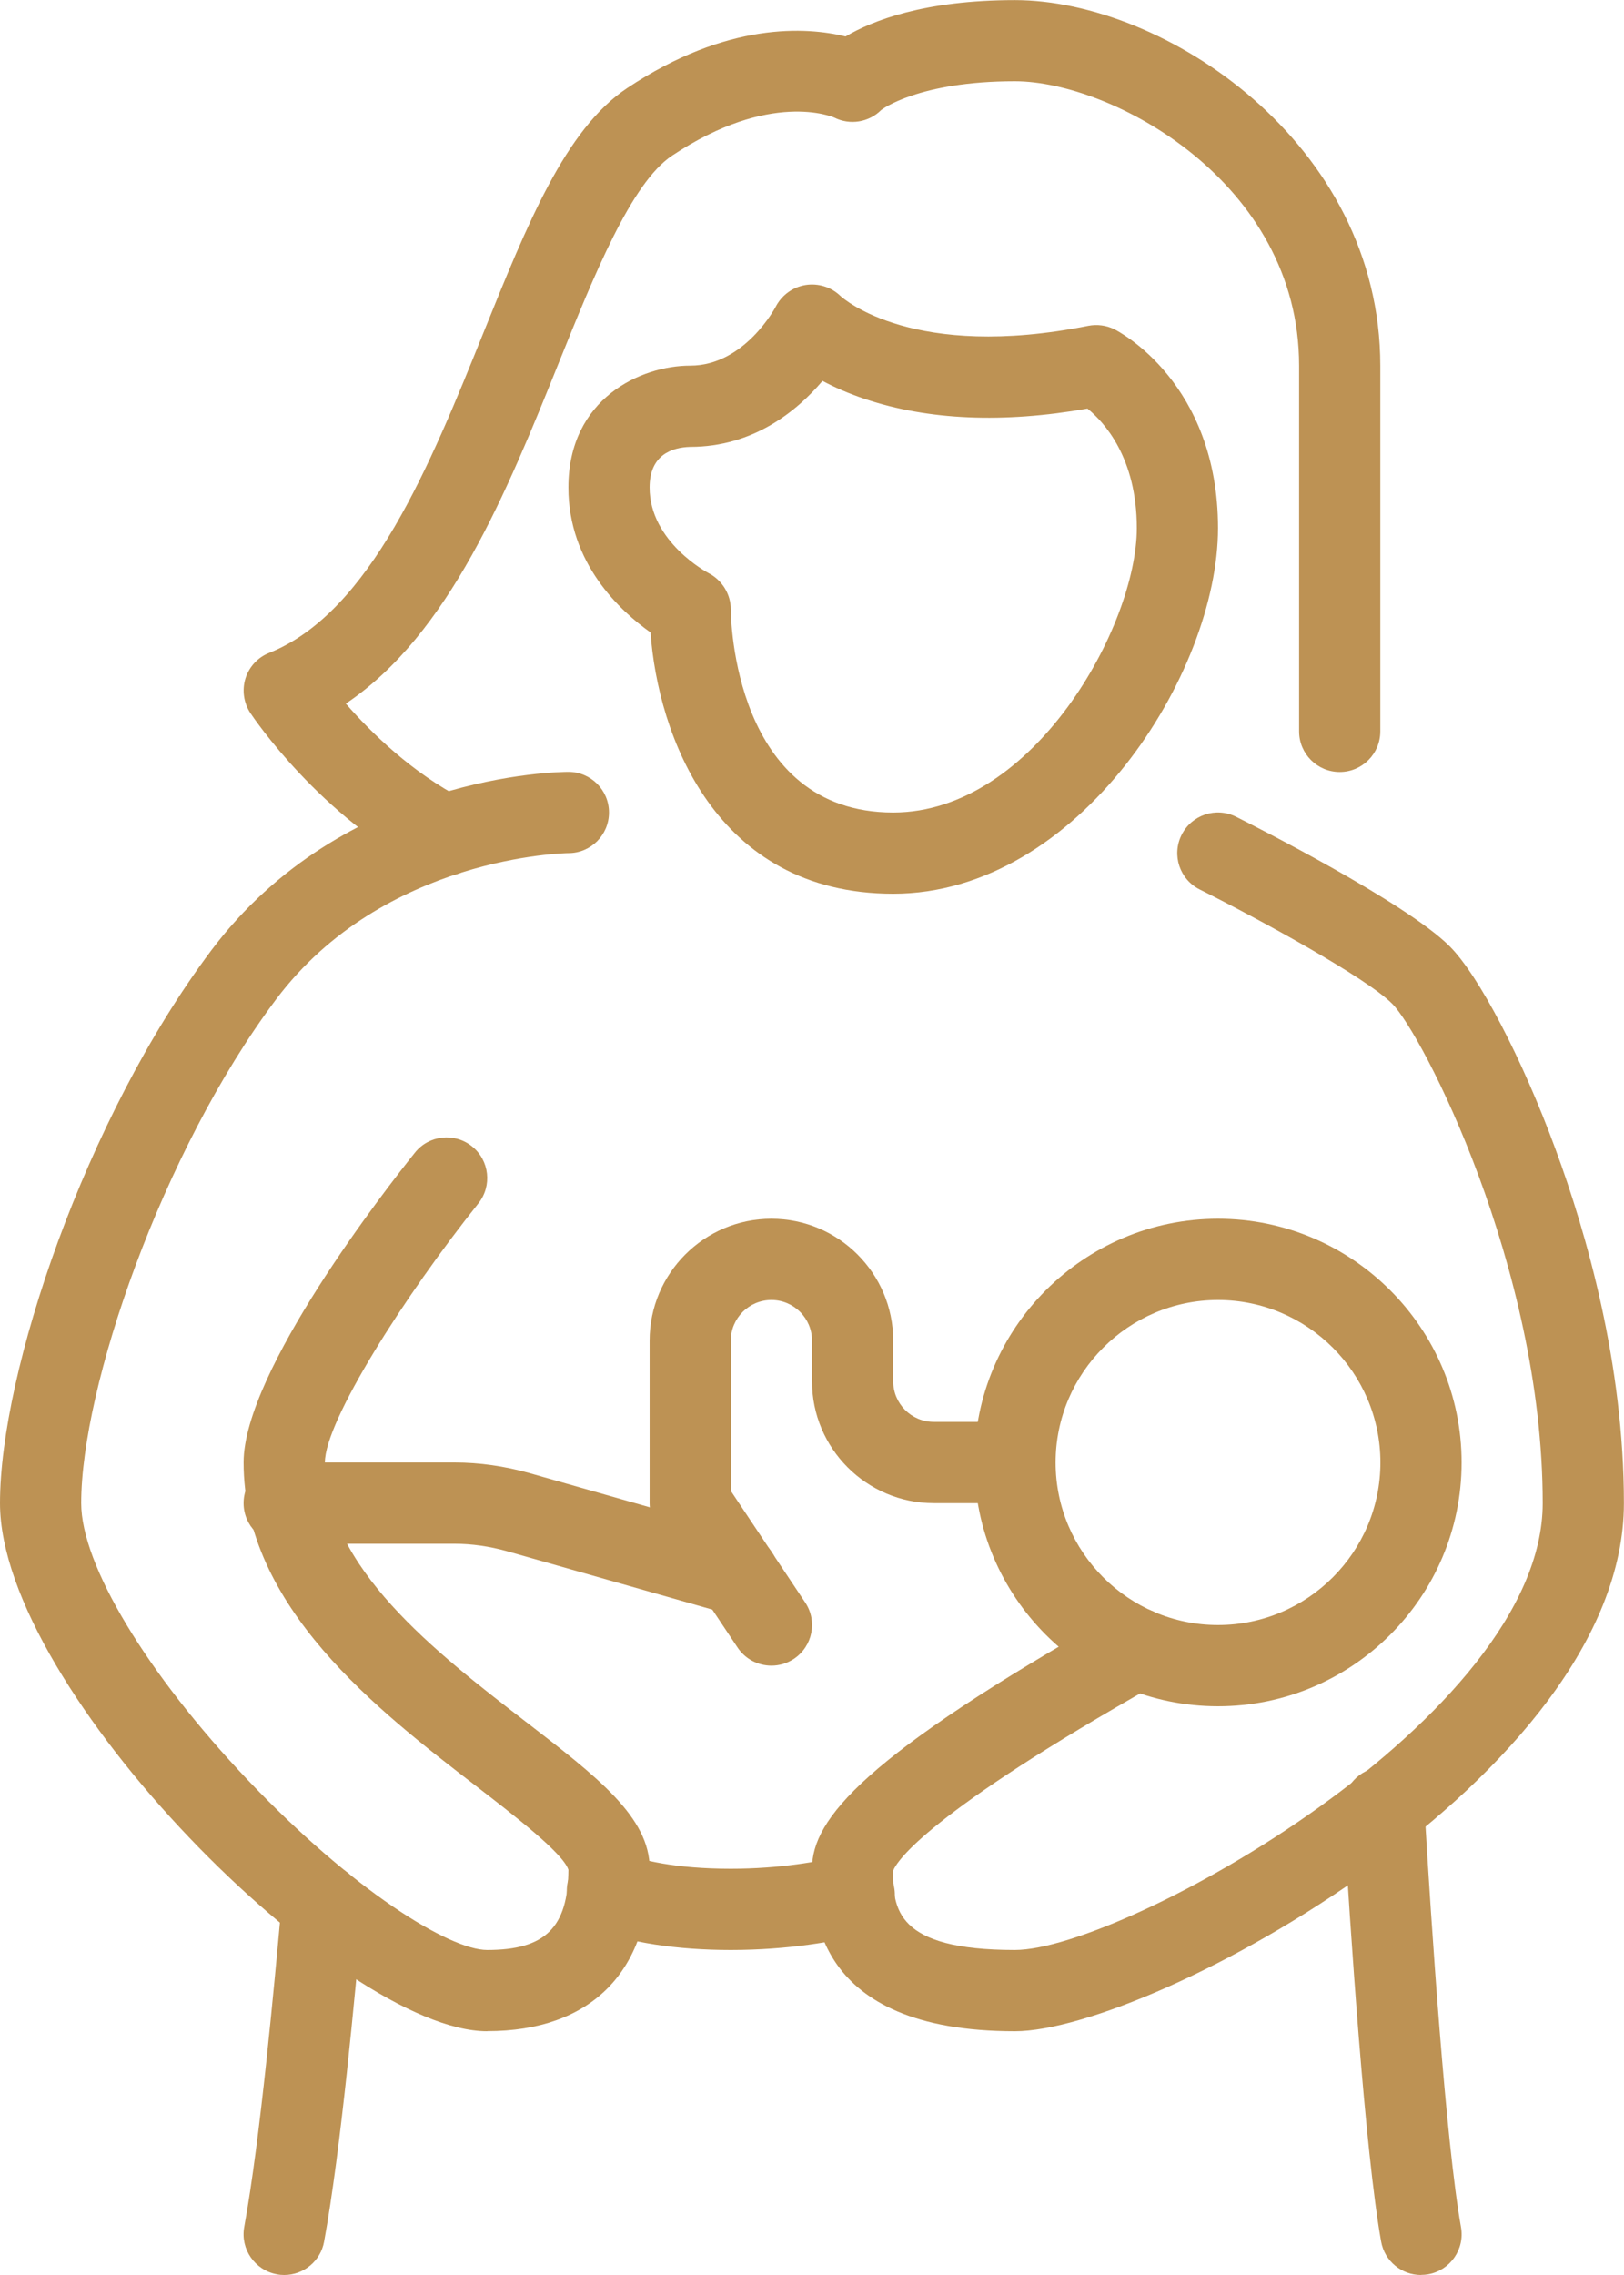
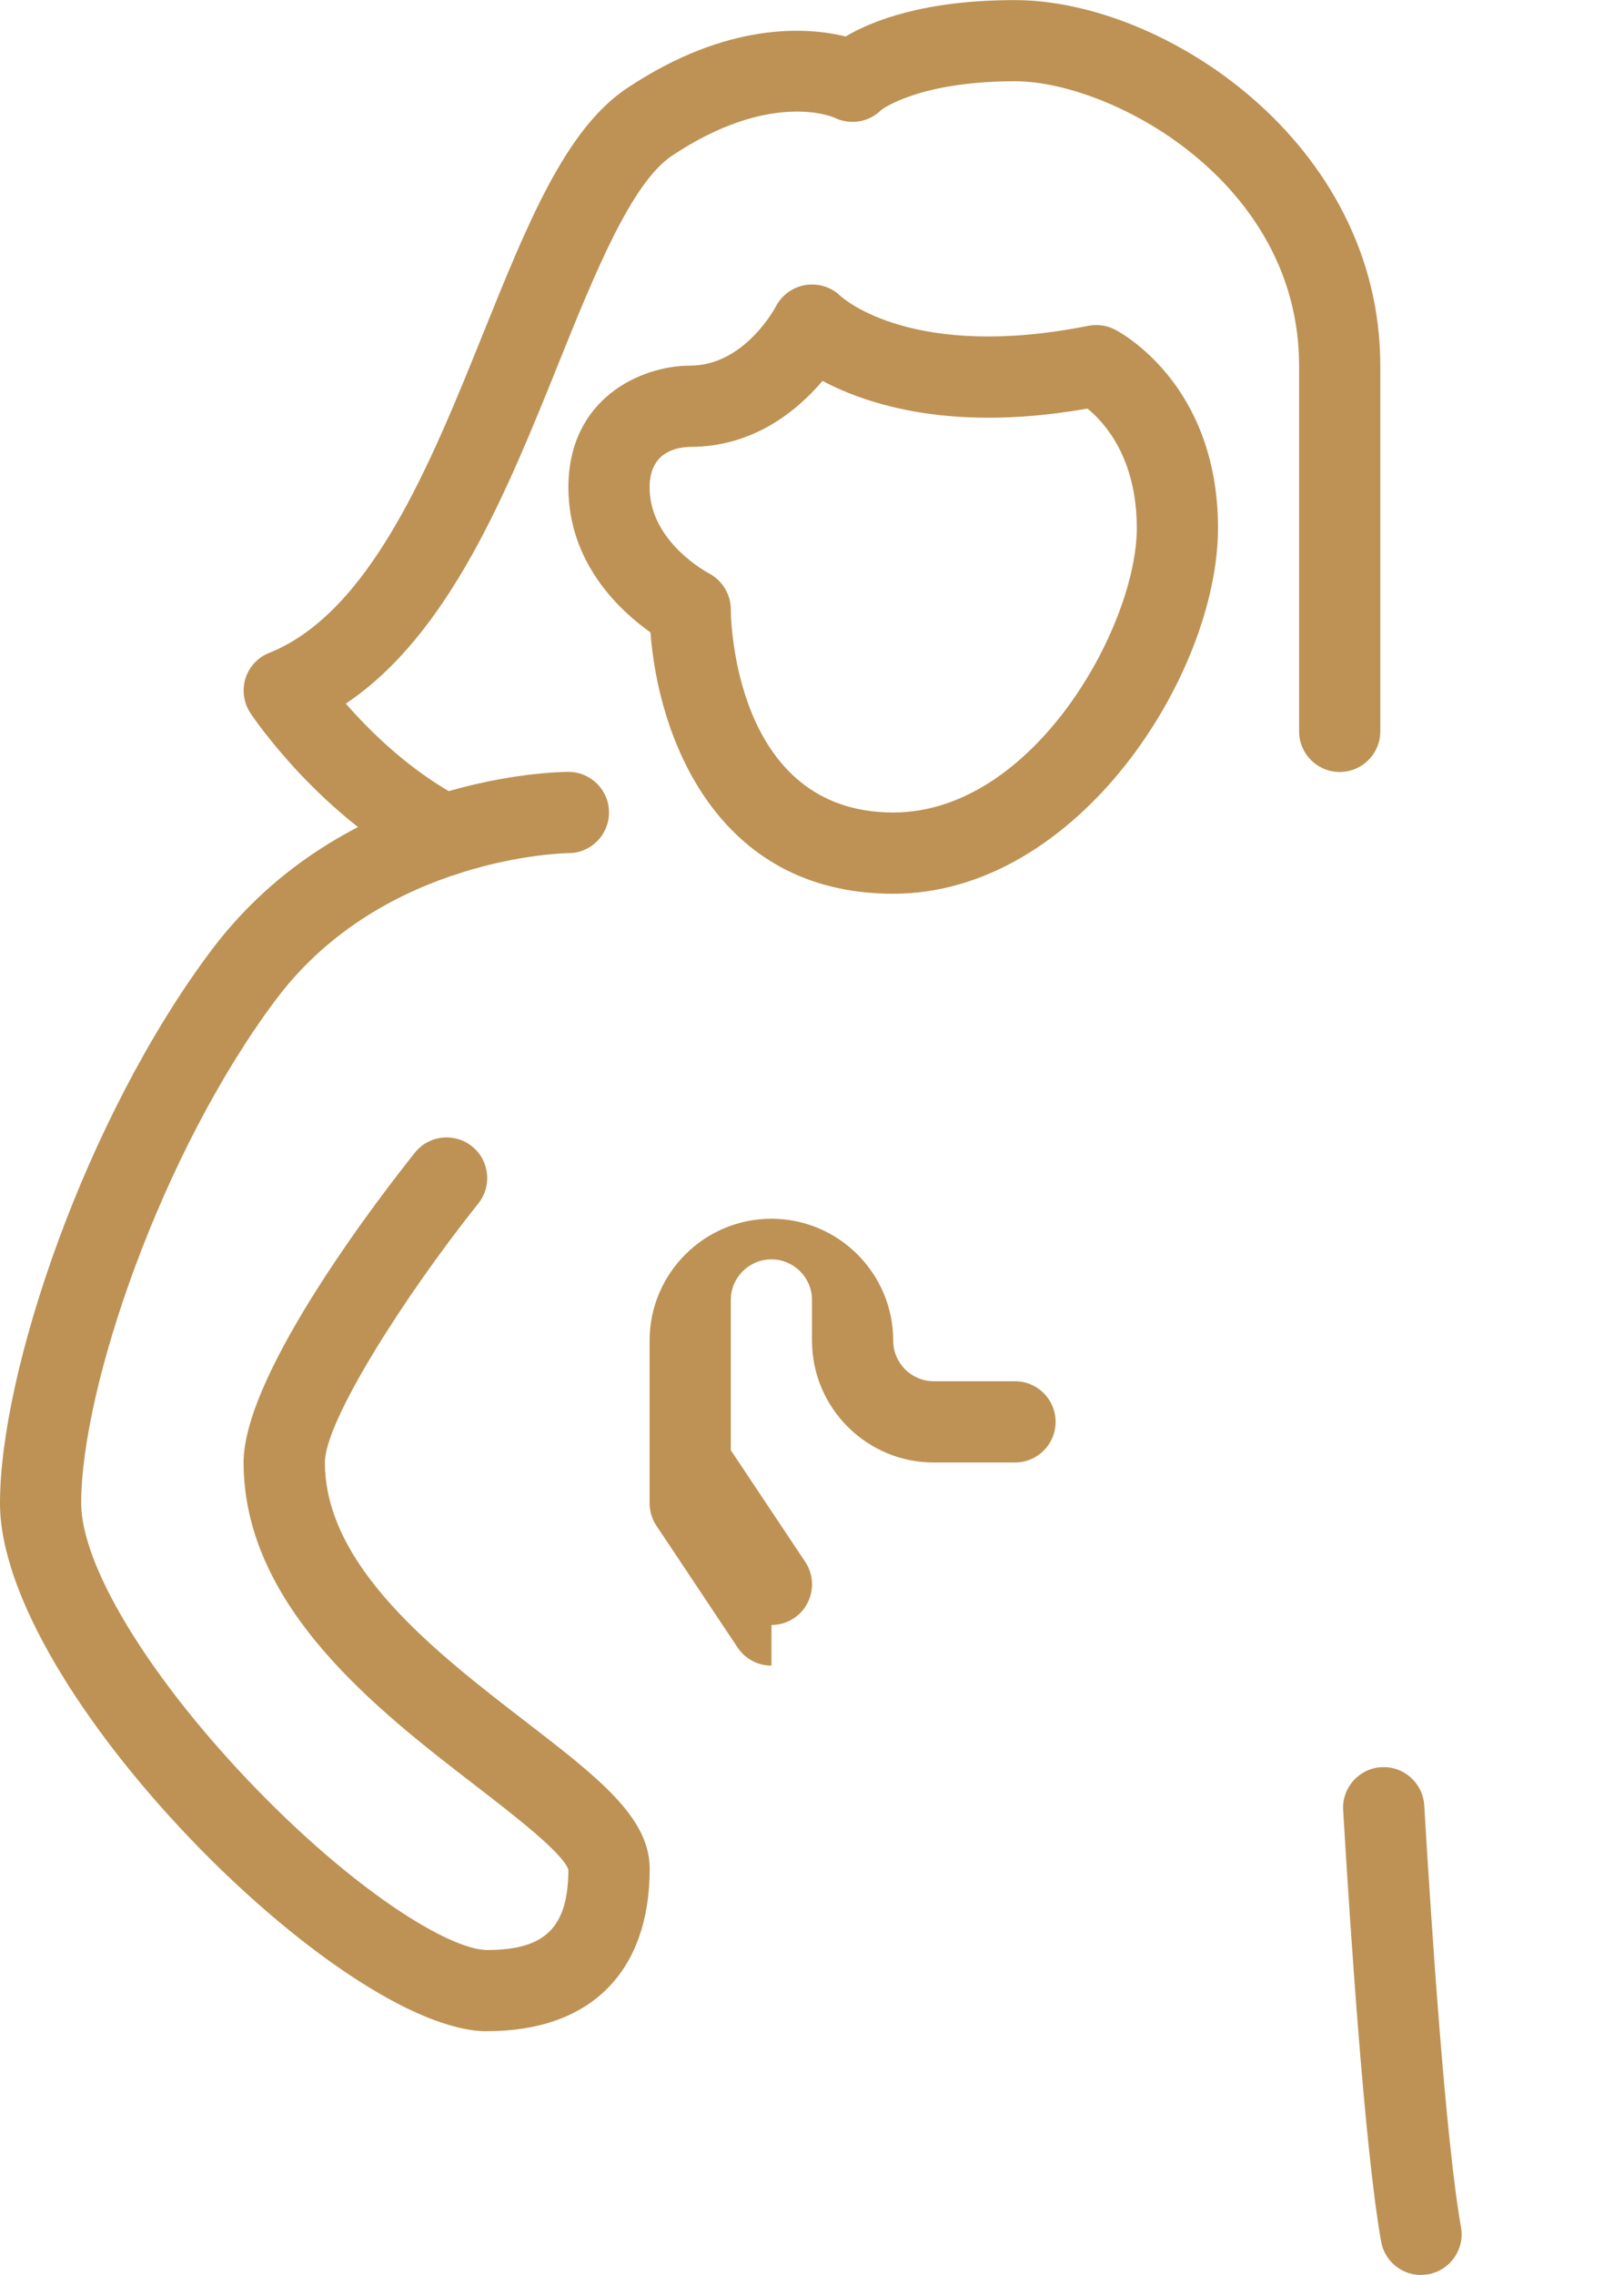
<svg xmlns="http://www.w3.org/2000/svg" id="Layer_2" data-name="Layer 2" viewBox="0 0 160 224">
  <defs>
    <style>
      .cls-1 {
        fill: #bd9254;
      }
    </style>
  </defs>
  <g id="Icons">
    <g>
-       <path class="cls-1" d="M120,168c-13.23,0-24-10.77-24-24s10.77-24,24-24,24,10.77,24,24-10.77,24-24,24Zm0-40c-8.82,0-16,7.18-16,16s7.18,16,16,16,16-7.18,16-16-7.18-16-16-16Z" />
-       <path class="cls-1" d="M100,200c-20,0-20-12.04-20-16,0-4.92,5.11-11.09,30.03-25.16,1.92-1.09,4.36-.41,5.45,1.52,1.09,1.92,.41,4.36-1.52,5.45-22.59,12.76-25.58,17.4-25.97,18.39,0,3.7,.21,7.8,12,7.8,10.69,0,52-22.91,52-44,0-23.3-11.89-46.24-14.83-49.17-2.58-2.58-13-8.27-18.96-11.25-1.98-.99-2.78-3.39-1.79-5.37,.99-1.98,3.39-2.78,5.37-1.79,1.7,.85,16.7,8.42,21.04,12.75,2.87,2.87,7.16,11.07,10.42,19.95,3.08,8.35,6.75,21.19,6.75,34.88,0,26.81-46.56,52-60,52Z" />
      <path class="cls-1" d="M88,88c-17.59,0-23.19-15.72-23.91-25.73-3-2.12-8.09-6.81-8.09-14.27,0-8.8,7.18-12,12-12,5.37,0,8.4-5.75,8.43-5.81,.59-1.13,1.68-1.93,2.95-2.13,1.24-.19,2.51,.2,3.41,1.07,.37,.34,7.26,6.38,24.43,2.95,.87-.17,1.78-.05,2.57,.34,.42,.21,10.21,5.27,10.21,19.58s-13.74,36-32,36Zm-6.97-50.49c-2.48,2.92-6.78,6.49-13.03,6.49-1.8,.05-4,.78-4,4,0,5.37,5.75,8.4,5.81,8.43,1.33,.69,2.19,2.07,2.19,3.57,0,.81,.28,20,16,20,13.87,0,24-18.41,24-28,0-6.95-3.22-10.44-4.86-11.77-8.31,1.46-15.68,1.14-21.91-.94-1.67-.56-3.06-1.18-4.2-1.79Z" />
      <path class="cls-1" d="M43.84,86.24c-.61,0-1.24-.14-1.82-.44-10.49-5.37-17.07-15.17-17.35-15.59-.66-1-.84-2.25-.49-3.4,.36-1.15,1.21-2.08,2.33-2.52,10.02-4.01,15.92-18.63,21.12-31.53,4.34-10.75,8.08-20.04,14.15-24.08,9.89-6.59,17.74-6.02,21.53-5.09,2.62-1.55,7.76-3.58,16.68-3.58,14.68,0,36,14.02,36,36v36c0,2.21-1.79,4-4,4s-4-1.79-4-4V36c0-18.12-18.5-28-28-28s-13.14,2.8-13.17,2.83c-1.22,1.22-3.08,1.52-4.62,.75-.18-.08-6.31-2.7-15.99,3.75-4.01,2.67-7.65,11.69-11.17,20.42-5.08,12.61-10.76,26.69-20.97,33.53,2.49,2.85,6.54,6.82,11.58,9.41,1.97,1.01,2.74,3.42,1.74,5.38-.71,1.38-2.11,2.18-3.56,2.18Z" />
      <path class="cls-1" d="M48,200c-14.34,0-48-33.58-48-52,0-12.88,8.36-37.81,20.8-54.4,13.05-17.4,34.3-17.6,35.2-17.6,2.21,0,4,1.79,4,4s-1.79,4-3.99,4c-.27,0-18.23,.3-28.81,14.4-11.32,15.09-19.2,38.25-19.2,49.6,0,6.06,6.44,16.76,16.4,27.25,10.34,10.88,19.88,16.75,23.6,16.75,5.72,0,7.97-2.22,8-7.9-.52-1.64-5.49-5.46-9.13-8.27-9.65-7.43-22.87-17.62-22.87-31.84,0-8.95,14.06-26.98,16.88-30.5,1.38-1.73,3.9-2,5.62-.62,1.73,1.38,2,3.9,.63,5.62-7.27,9.1-15.12,21.43-15.12,25.5,0,10.28,10.95,18.72,19.75,25.5,7.11,5.48,12.25,9.43,12.25,14.5,0,10.17-5.83,16-16,16Z" />
-       <path class="cls-1" d="M28,224c-.24,0-.48-.02-.72-.07-2.17-.4-3.61-2.48-3.22-4.65,1.59-8.68,2.97-23.97,3.64-31.31l.07-.81c.2-2.2,2.15-3.82,4.35-3.62,2.2,.2,3.82,2.14,3.62,4.35l-.07,.81c-.68,7.46-2.08,22.98-3.74,32.02-.35,1.93-2.04,3.28-3.93,3.28Z" />
      <path class="cls-1" d="M140,224c-1.9,0-3.59-1.36-3.93-3.3-1.59-8.9-3.02-30.43-3.74-42.47-.13-2.21,1.55-4.1,3.76-4.23,2.19-.13,4.1,1.55,4.23,3.76,.7,11.87,2.11,33.04,3.62,41.53,.39,2.17-1.06,4.25-3.23,4.64-.24,.04-.47,.06-.71,.06Z" />
-       <path class="cls-1" d="M76,164c-1.29,0-2.56-.63-3.33-1.78l-8-12c-.44-.66-.67-1.43-.67-2.22v-16c0-6.62,5.38-12,12-12s12,5.38,12,12v4c0,2.21,1.79,4,4,4h8c2.21,0,4,1.79,4,4s-1.79,4-4,4h-8c-6.62,0-12-5.38-12-12v-4c0-2.21-1.79-4-4-4s-4,1.79-4,4v14.79l7.33,10.99c1.23,1.84,.73,4.32-1.11,5.55-.68,.45-1.45,.67-2.21,.67Z" />
-       <path class="cls-1" d="M72.72,159.04c-.36,0-.73-.05-1.1-.15l-21.68-6.16c-1.72-.48-3.46-.73-5.15-.73H28c-2.21,0-4-1.79-4-4s1.79-4,4-4h16.8c2.42,0,4.88,.35,7.32,1.03l21.69,6.16c2.12,.6,3.36,2.82,2.75,4.94-.5,1.76-2.1,2.91-3.85,2.91Z" />
-       <path class="cls-1" d="M72,192c-5.33,0-10.04-.73-13.6-2.11-2.06-.8-3.08-3.11-2.29-5.17,.8-2.06,3.11-3.08,5.17-2.29,1.85,.72,5.21,1.57,10.72,1.57,4.88,0,8.78-.72,11.19-1.32,2.14-.53,4.31,.77,4.85,2.91,.54,2.14-.77,4.31-2.91,4.85-2.85,.71-7.43,1.56-13.13,1.56Z" />
+       <path class="cls-1" d="M76,164c-1.29,0-2.56-.63-3.33-1.78l-8-12c-.44-.66-.67-1.43-.67-2.22v-16c0-6.62,5.38-12,12-12s12,5.38,12,12c0,2.21,1.79,4,4,4h8c2.21,0,4,1.79,4,4s-1.79,4-4,4h-8c-6.62,0-12-5.38-12-12v-4c0-2.21-1.79-4-4-4s-4,1.79-4,4v14.79l7.33,10.99c1.23,1.84,.73,4.32-1.11,5.55-.68,.45-1.45,.67-2.21,.67Z" />
    </g>
  </g>
</svg>